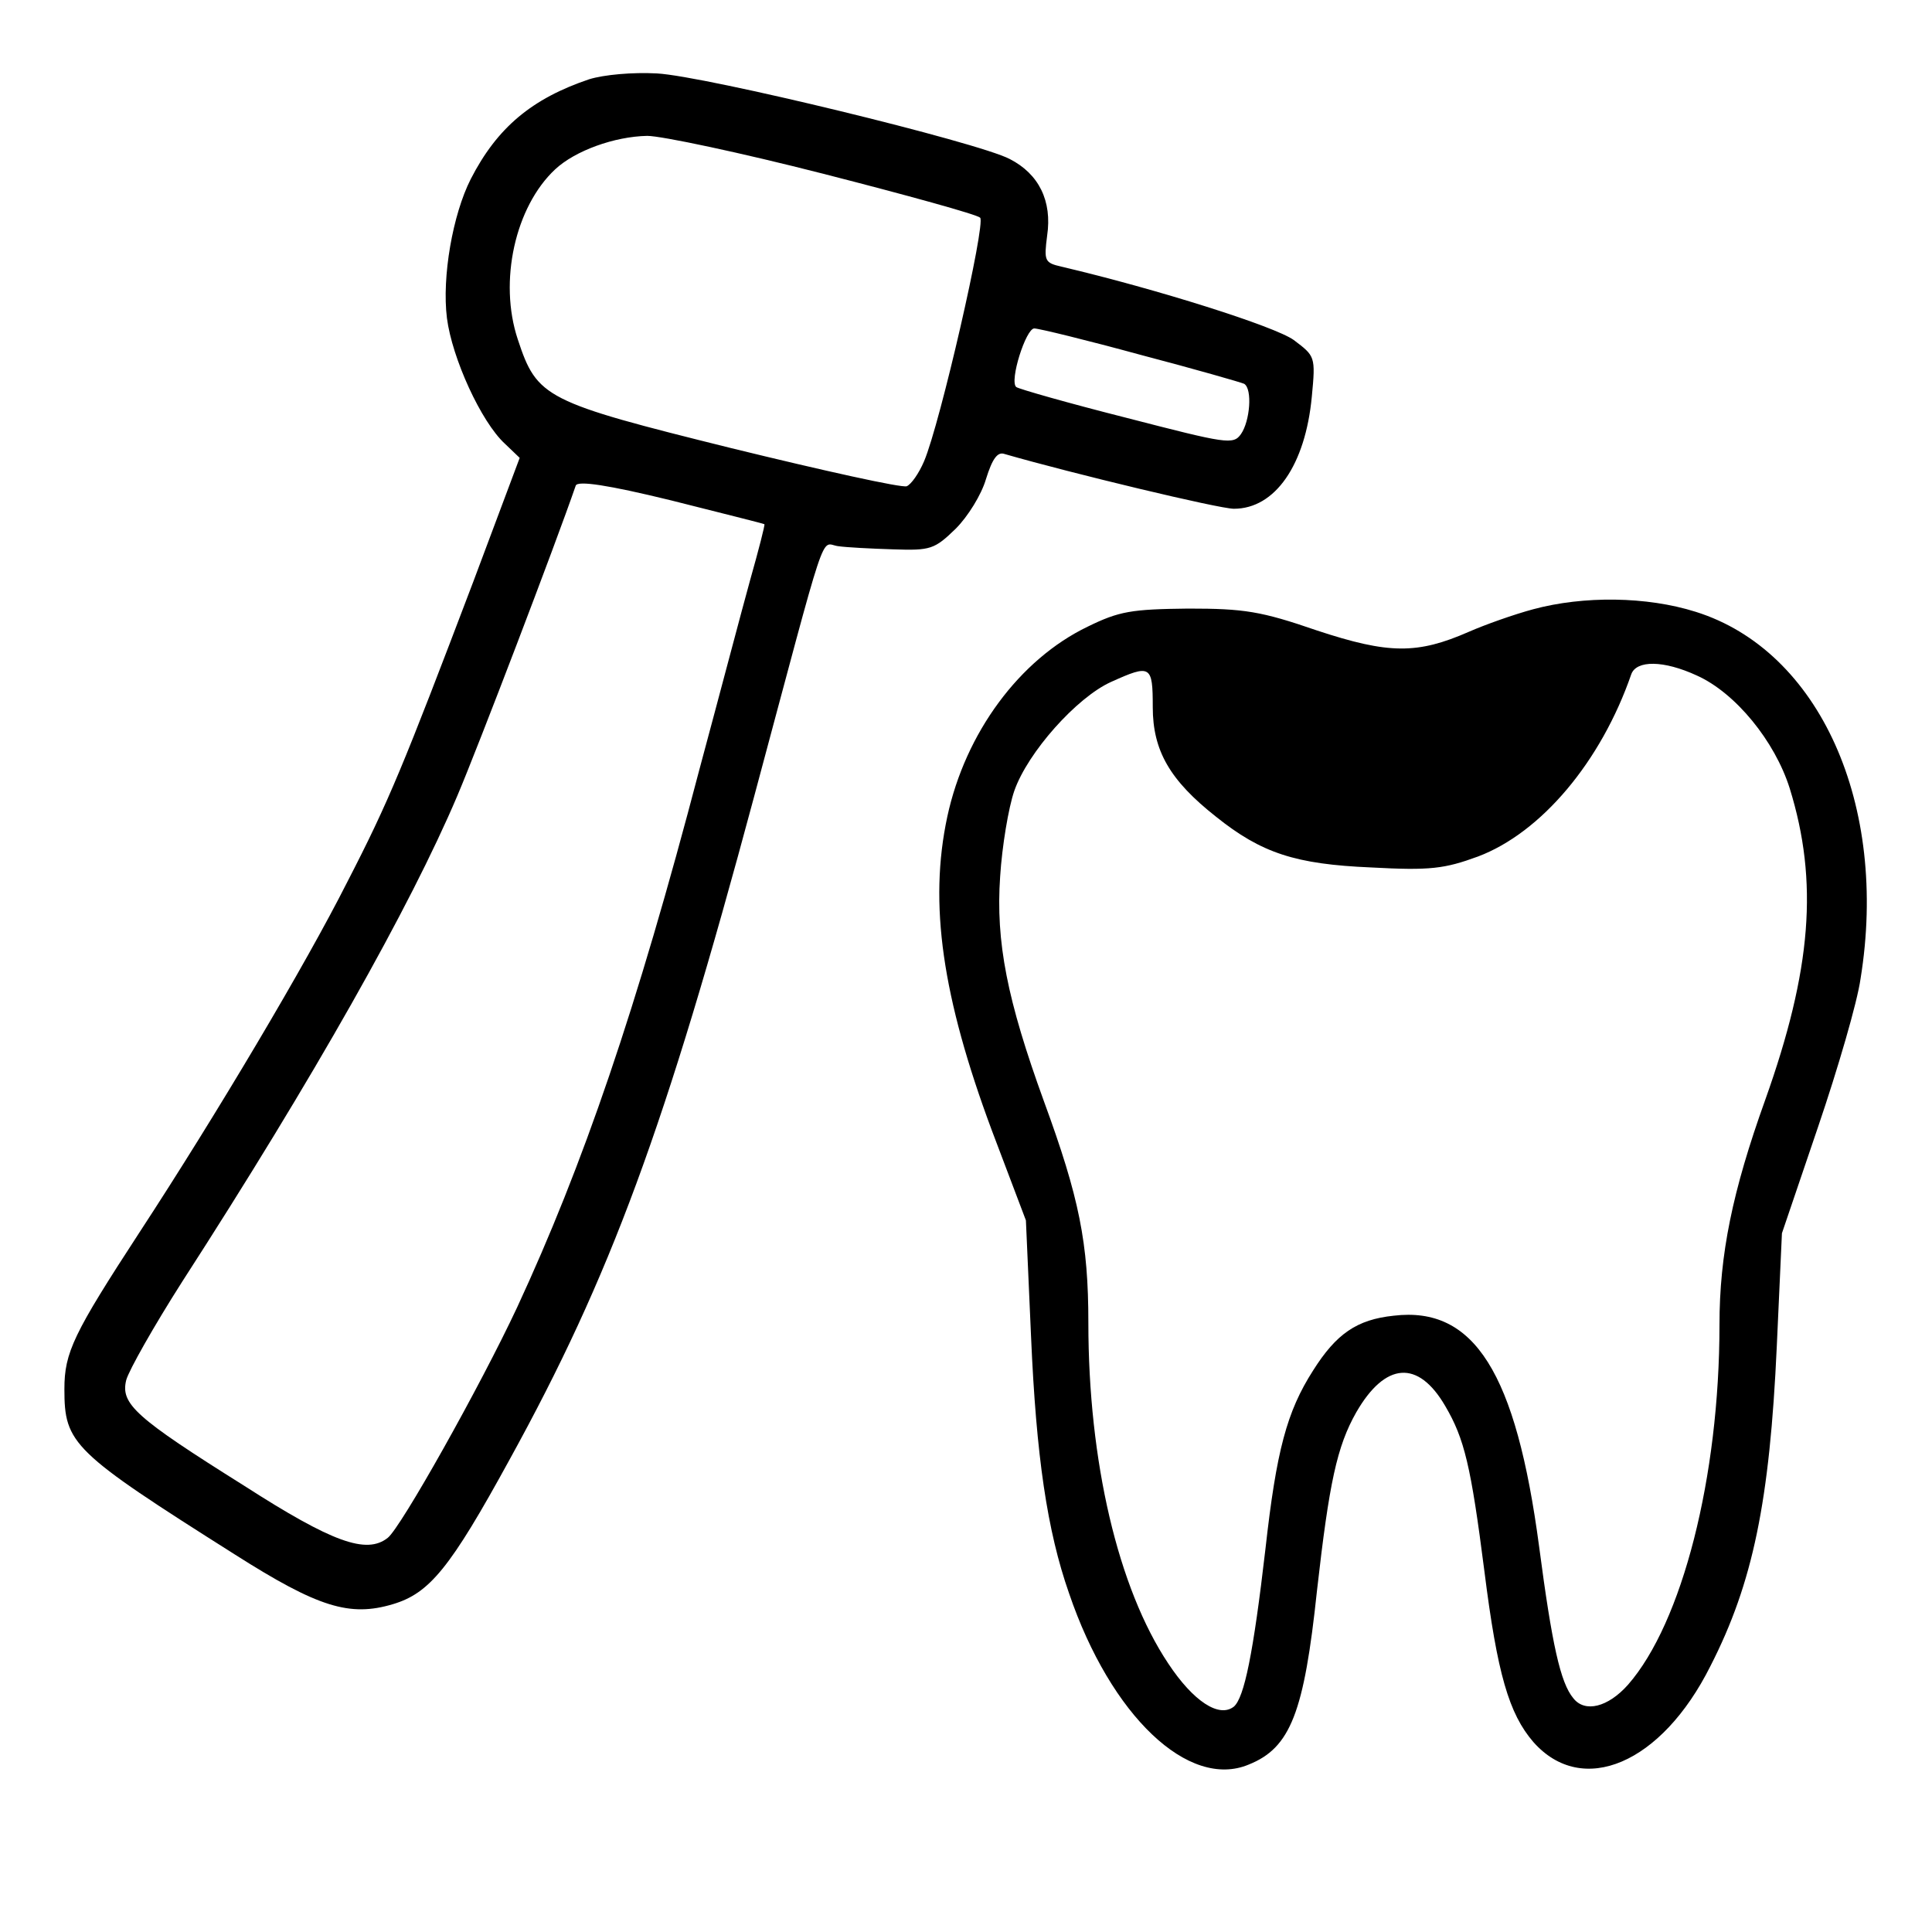
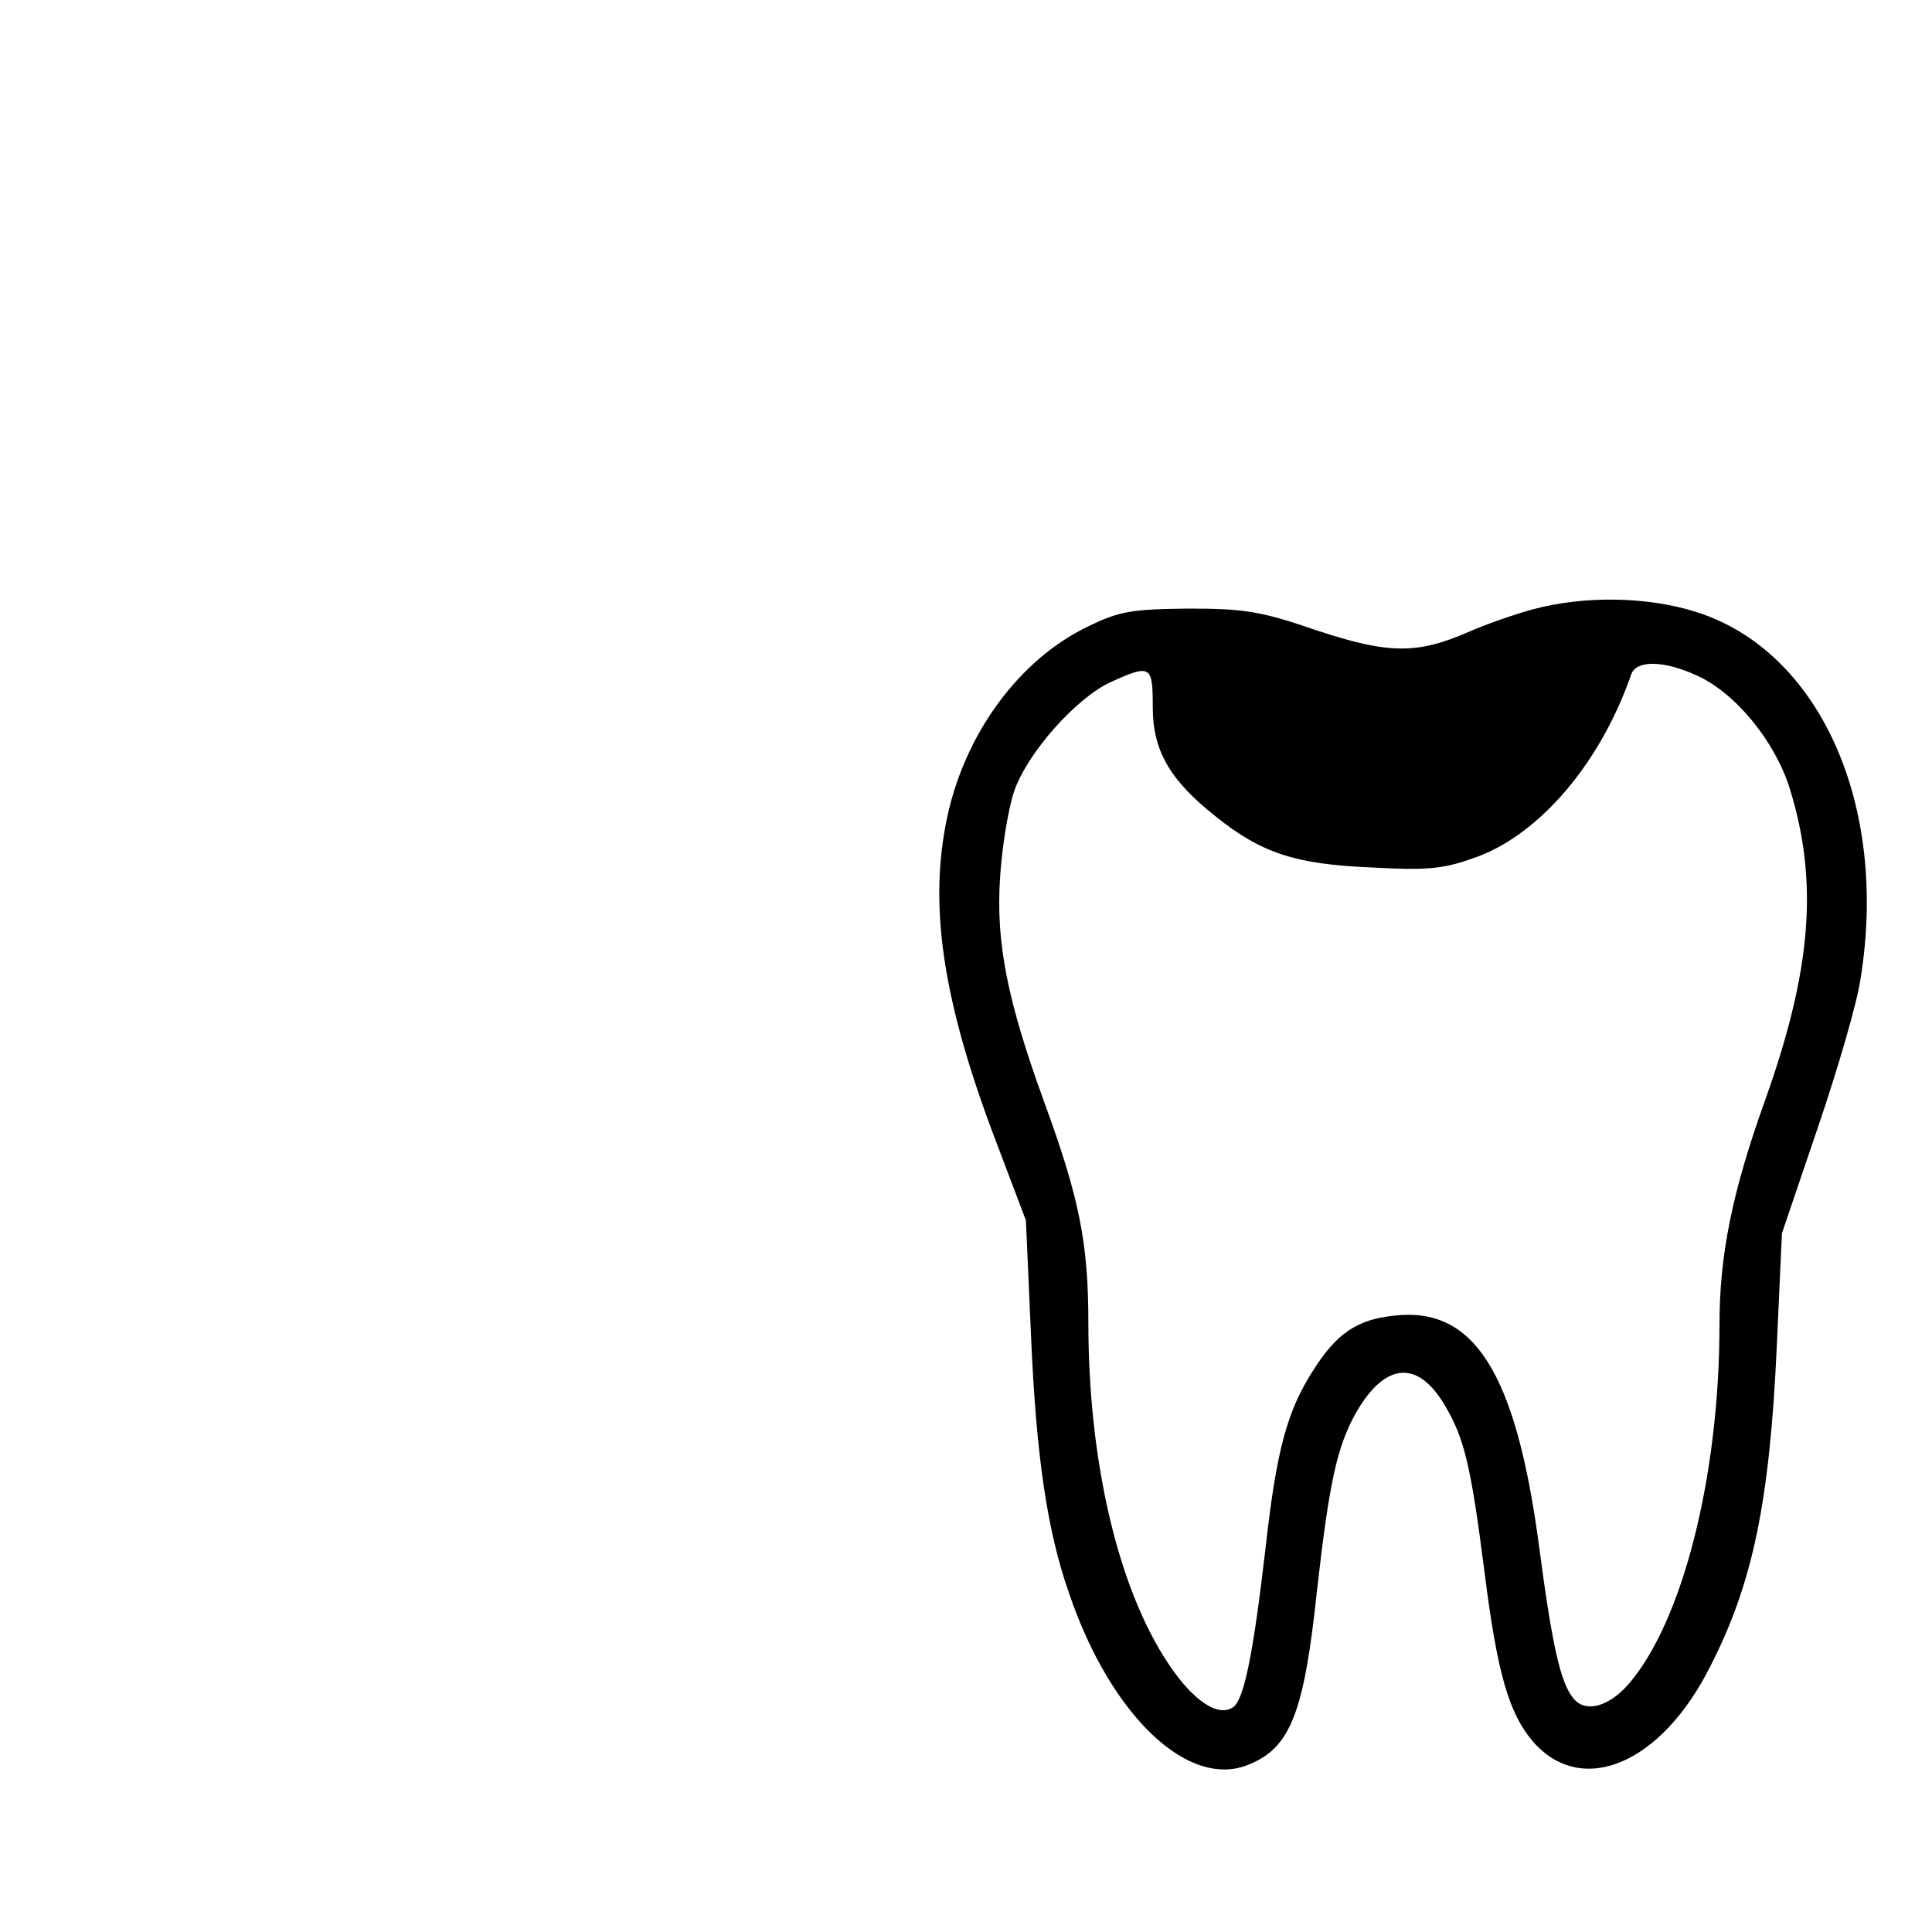
<svg xmlns="http://www.w3.org/2000/svg" width="225px" height="225px" viewBox="0 0 225 225" version="1.1">
  <g id="surface1">
-     <path style=" stroke:none;fill-rule:nonzero;fill:rgb(0%,0%,0%);fill-opacity:1;" d="M 68.625 9.227 C 61.949 11.477 57.898 14.852 54.824 20.852 C 52.727 24.977 51.449 32.25 52.051 37.051 C 52.648 41.699 56.023 49.125 58.801 51.676 L 60.523 53.324 L 55.125 67.727 C 46.949 89.25 45.301 93.301 40.426 102.75 C 35.625 112.273 25.199 129.824 16.273 143.477 C 8.551 155.324 7.5 157.5 7.5 161.773 C 7.5 168.148 8.398 169.051 27.375 181.051 C 37.051 187.199 40.727 188.324 45.75 186.824 C 50.023 185.551 52.426 182.625 59.324 170.023 C 71.102 148.648 77.477 131.324 87.824 92.773 C 96.523 60.375 95.477 63.301 97.574 63.602 C 98.551 63.75 101.477 63.898 104.023 63.977 C 108.375 64.125 108.824 63.977 111.301 61.574 C 112.727 60.148 114.301 57.602 114.824 55.801 C 115.574 53.398 116.176 52.574 117 52.875 C 124.801 55.125 141.977 59.25 143.699 59.25 C 148.5 59.25 152.023 54.148 152.773 46.199 C 153.227 41.477 153.148 41.477 150.676 39.602 C 148.5 38.023 134.773 33.676 123.602 31.051 C 121.648 30.602 121.574 30.375 121.949 27.449 C 122.551 23.398 120.977 20.25 117.602 18.523 C 113.926 16.574 82.125 8.852 76.5 8.551 C 73.648 8.398 70.352 8.699 68.625 9.227 Z M 95.926 20.25 C 105.602 22.727 113.773 24.977 114.148 25.352 C 114.824 26.023 109.5 49.273 107.625 53.699 C 107.023 55.125 106.125 56.398 105.602 56.625 C 105.074 56.852 95.926 54.824 85.199 52.199 C 63.449 46.801 62.551 46.352 60.301 39.523 C 58.051 32.773 60 24.074 64.648 19.727 C 66.977 17.551 71.551 15.898 75.375 15.824 C 77.023 15.824 86.25 17.773 95.926 20.25 Z M 132.824 41.324 C 139.125 42.977 144.602 44.551 144.898 44.699 C 145.875 45.301 145.574 49.051 144.523 50.551 C 143.625 51.824 142.875 51.676 131.25 48.676 C 124.426 46.949 118.648 45.301 118.352 45.074 C 117.523 44.398 119.477 38.25 120.449 38.25 C 120.977 38.25 126.523 39.602 132.824 41.324 Z M 89.023 61.051 C 89.102 61.125 88.352 64.051 87.375 67.5 C 86.398 71.023 83.773 81 81.449 89.625 C 74.102 117.676 67.875 135.75 60.227 152.25 C 55.949 161.398 46.648 177.977 45.148 179.102 C 42.676 181.051 38.699 179.625 28.426 173.023 C 15.75 165.074 14.023 163.5 14.699 160.727 C 15 159.602 17.926 154.426 21.227 149.25 C 36.523 125.551 47.773 105.602 53.25 92.699 C 55.648 87.074 64.727 63.301 67.051 56.551 C 67.273 55.949 70.801 56.477 78.148 58.273 C 84.074 59.773 88.949 60.977 89.023 61.051 Z M 89.023 61.051 " />
    <path style=" stroke:none;fill-rule:nonzero;fill:rgb(0%,0%,0%);fill-opacity:1;" d="M 178.574 70.949 C 176.324 71.551 172.949 72.75 171.074 73.574 C 165.074 76.199 161.773 76.199 153.375 73.426 C 146.852 71.176 144.898 70.875 138.375 70.875 C 131.773 70.949 130.352 71.176 126.676 72.977 C 118.727 76.801 112.426 85.352 110.324 95.102 C 108.148 105.227 109.727 116.102 115.5 131.625 L 119.477 142.125 L 120.074 155.625 C 120.676 169.574 121.949 178.273 124.5 185.551 C 129.375 199.875 138.449 208.426 145.426 205.5 C 150.301 203.551 151.875 199.426 153.375 185.25 C 154.801 172.648 155.699 168.449 157.949 164.477 C 161.324 158.625 165.148 158.324 168.301 163.727 C 170.551 167.551 171.301 170.699 172.875 183 C 174.375 194.926 175.727 199.574 178.574 202.875 C 184.273 209.324 193.5 205.426 199.199 194.023 C 204.148 184.352 206.102 174.824 206.926 156.75 L 207.523 143.625 L 211.727 131.25 C 214.051 124.426 216.301 116.699 216.676 114 C 219.977 93.676 211.875 75.75 197.477 71.25 C 191.773 69.449 184.426 69.375 178.574 70.949 Z M 197.625 78.676 C 202.125 80.699 206.699 86.324 208.426 91.801 C 211.801 102.676 210.977 112.949 205.574 128.102 C 201.75 138.75 200.25 146.102 200.25 154.273 C 200.25 172.051 195.898 189 189.602 196.199 C 187.273 198.824 184.574 199.5 183.227 197.773 C 181.727 195.977 180.75 191.551 179.25 180.148 C 176.551 159.824 171.676 152.102 162.301 153.227 C 158.023 153.676 155.625 155.324 152.926 159.602 C 149.852 164.398 148.648 168.977 147.375 180.375 C 145.949 192.676 144.898 197.699 143.699 198.75 C 141.977 200.102 138.977 198.148 136.051 193.727 C 130.199 184.949 126.75 170.176 126.75 154.051 C 126.75 144.75 125.699 139.5 121.574 128.25 C 117.301 116.477 115.949 109.727 116.477 102.074 C 116.699 98.551 117.449 94.051 118.125 92.102 C 119.699 87.602 125.398 81.227 129.375 79.426 C 134.023 77.324 134.25 77.477 134.25 82.352 C 134.25 87.449 136.273 90.898 141.602 95.102 C 146.926 99.375 150.898 100.648 159.676 101.023 C 166.574 101.398 168.227 101.176 172.125 99.75 C 179.477 96.977 186.449 88.727 189.977 78.523 C 190.574 76.875 193.727 76.875 197.625 78.676 Z M 197.625 78.676 " />
  </g>
</svg>